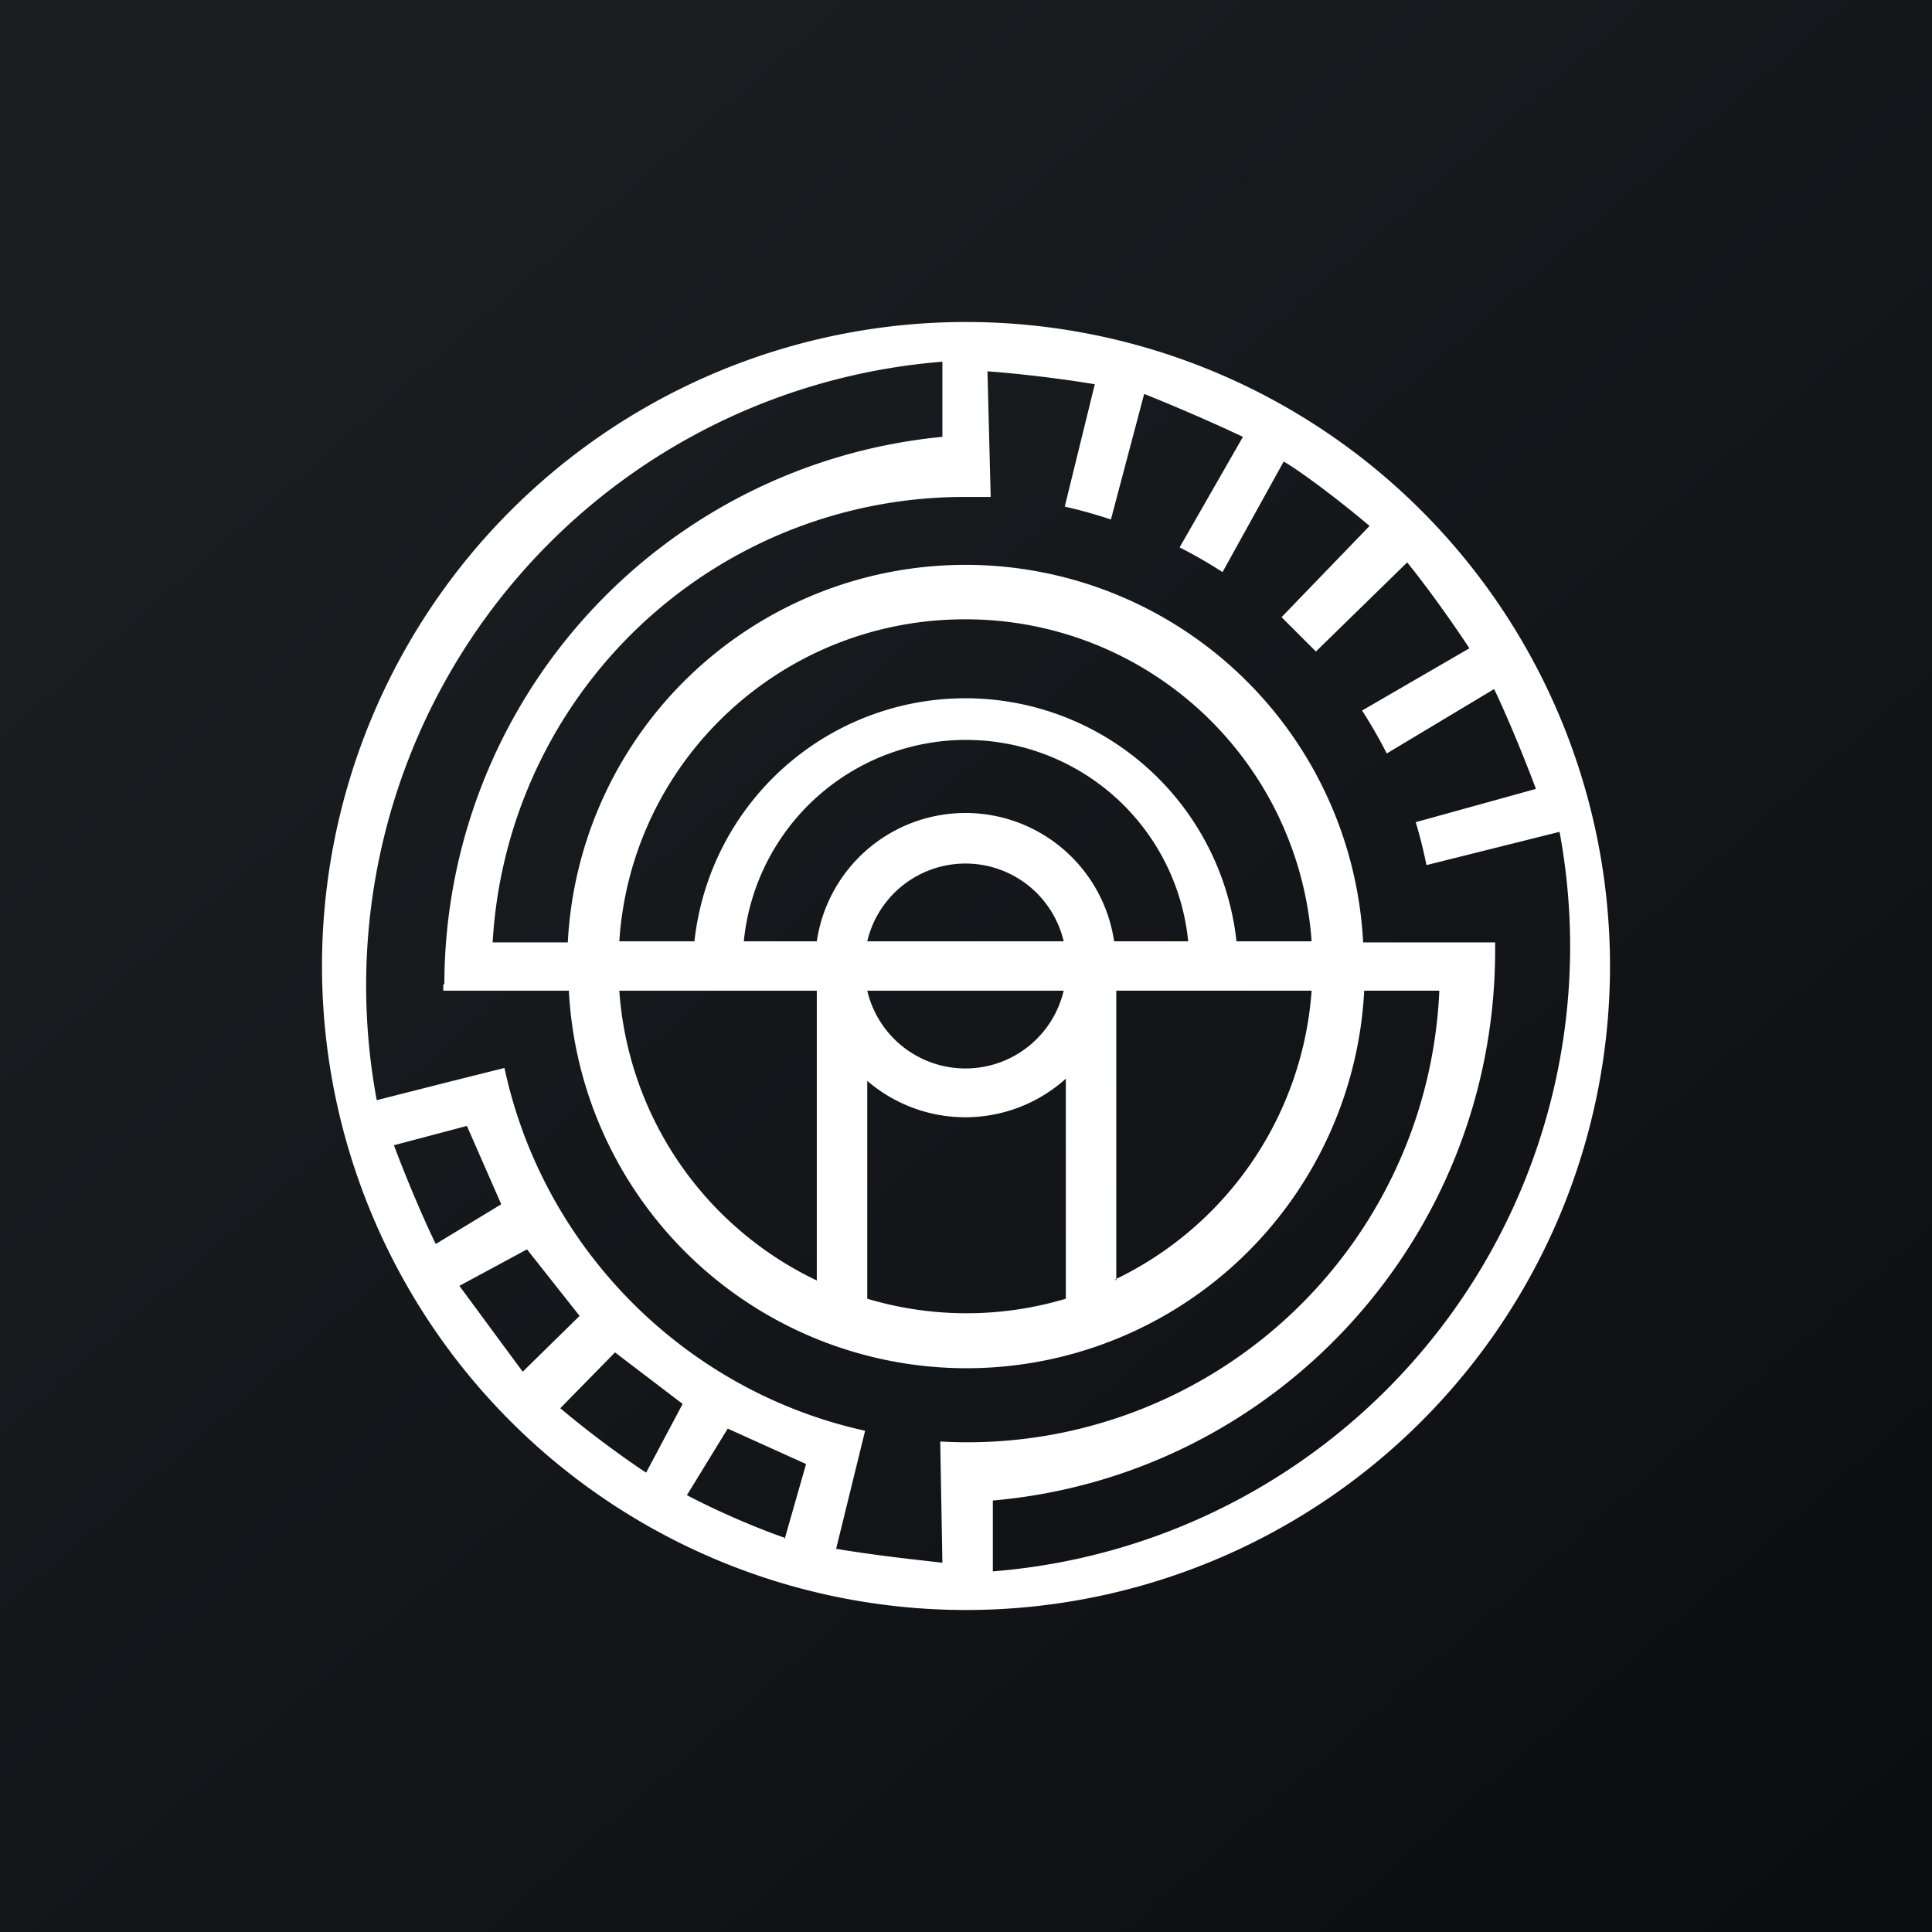
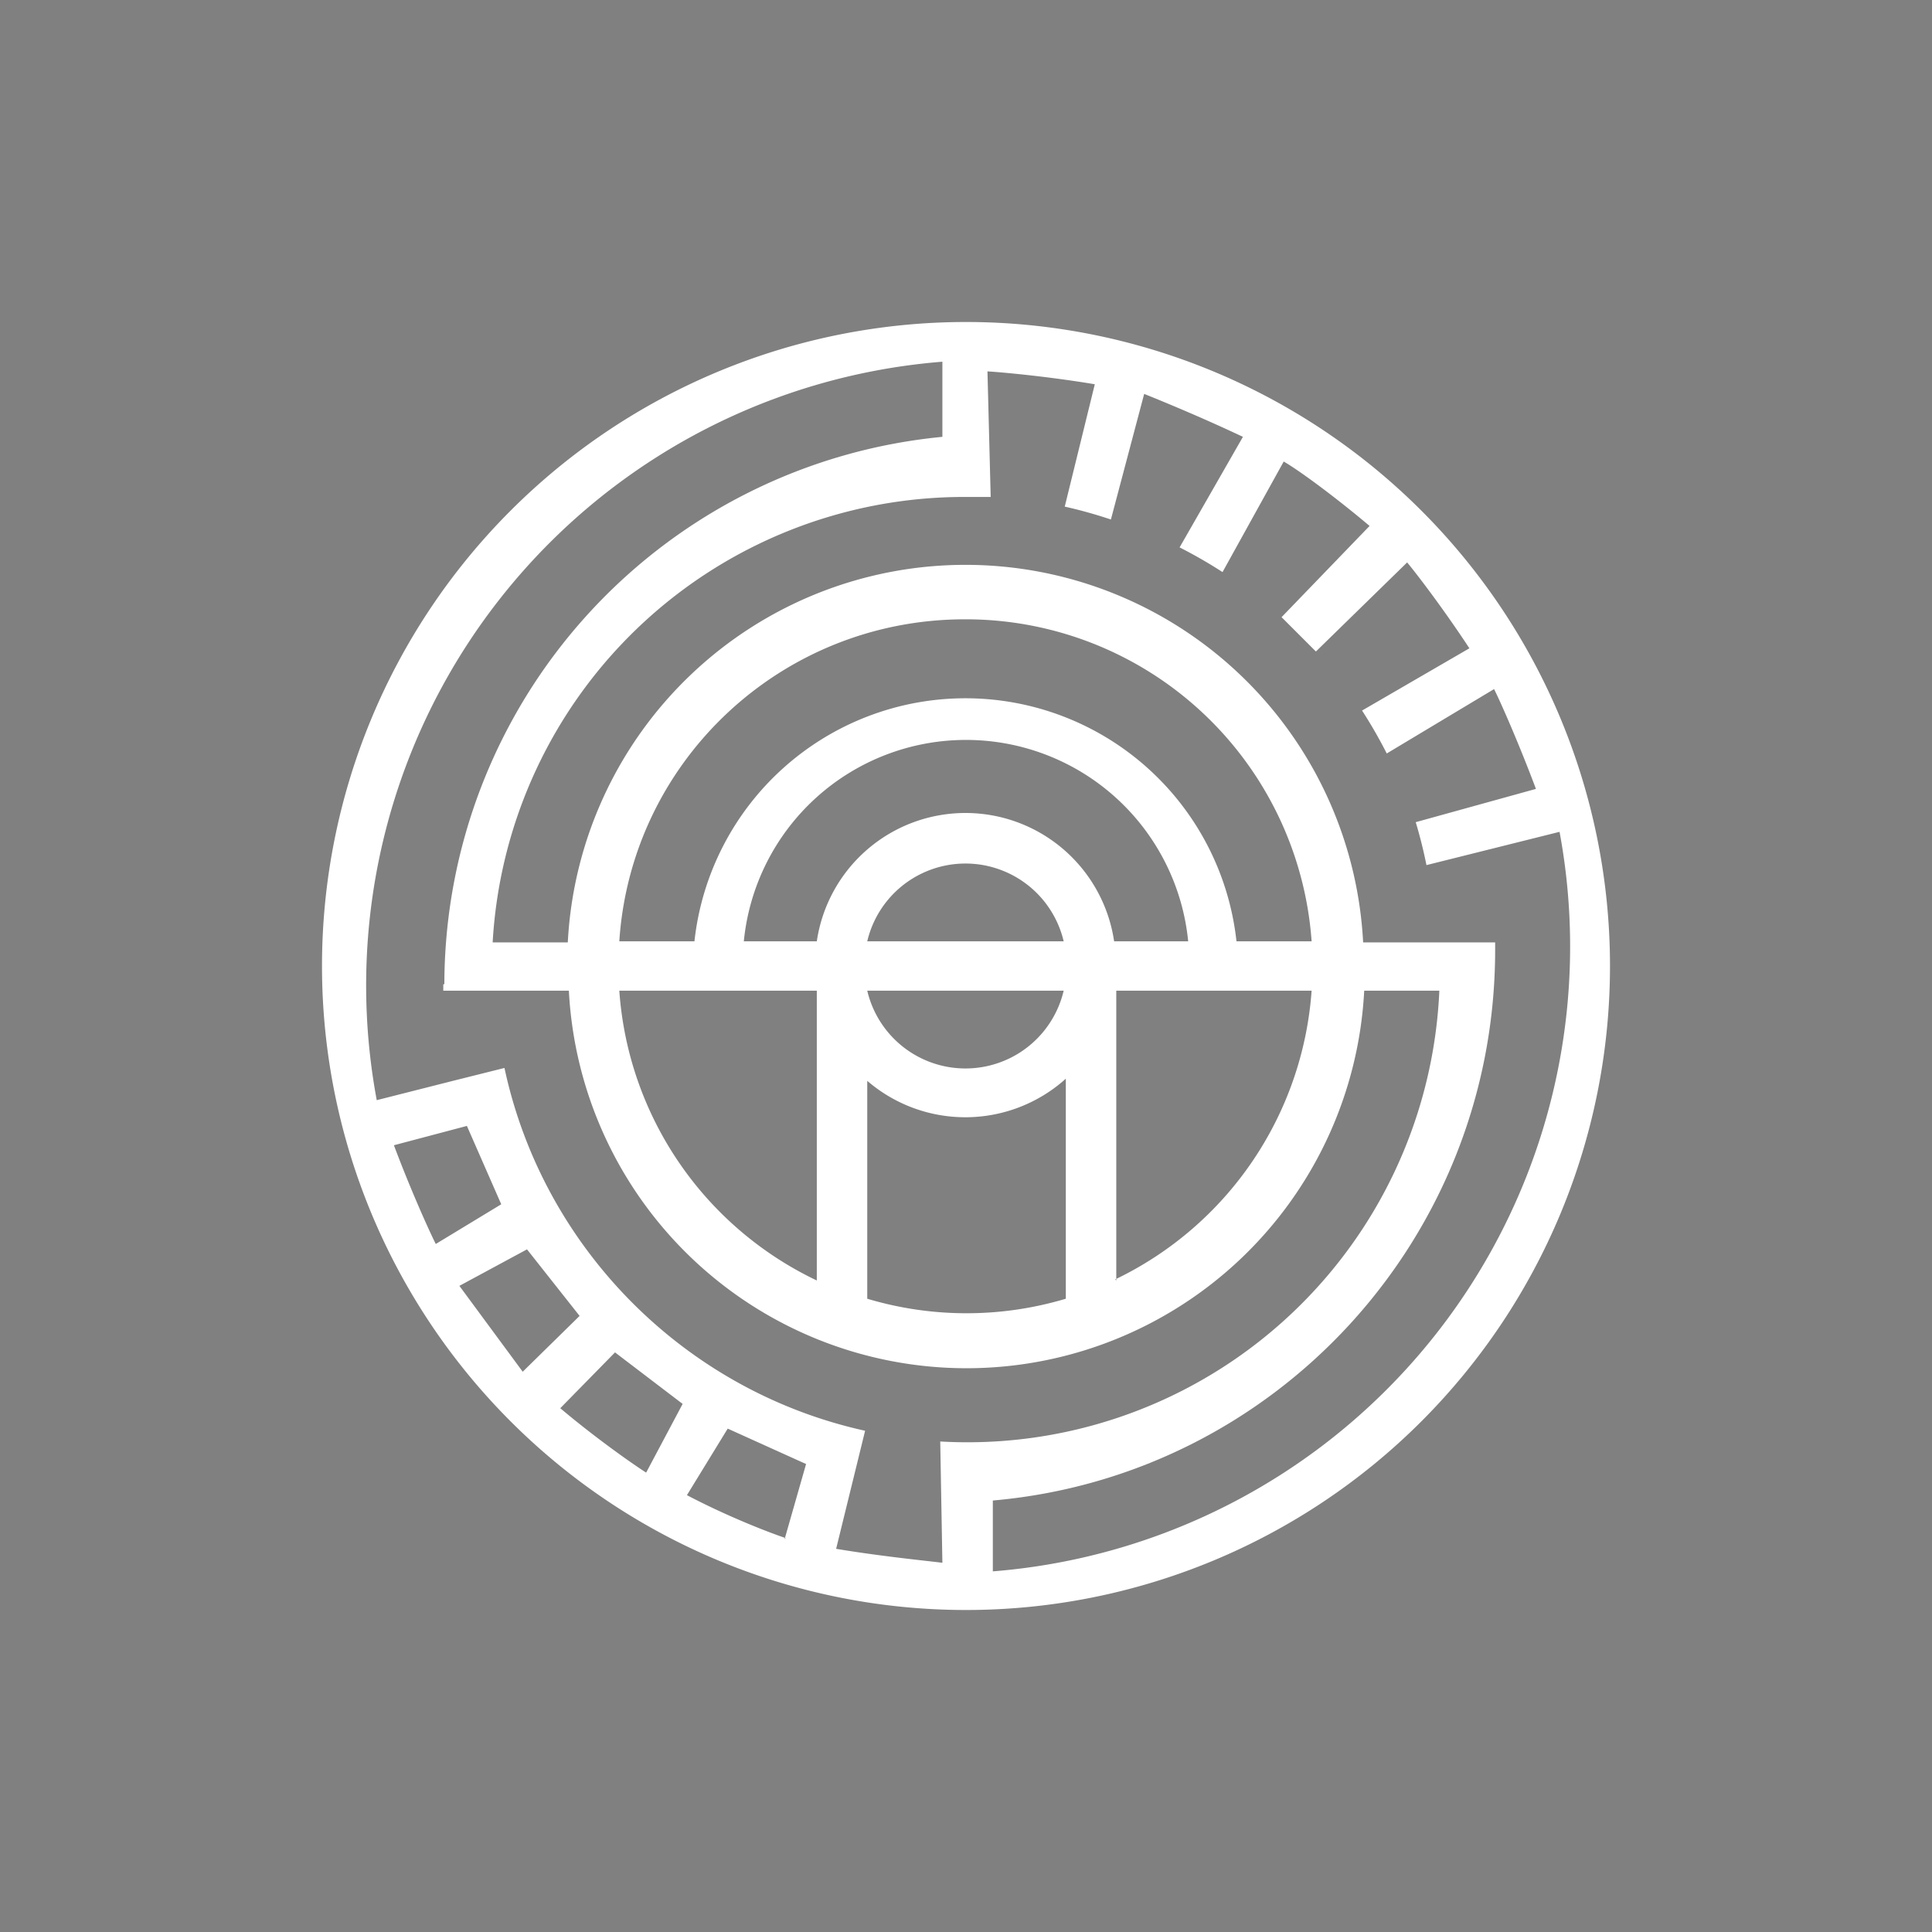
<svg xmlns="http://www.w3.org/2000/svg" width="18" height="18" viewBox="0 0 18 18">
  <rect x="0" y="0" width="18" height="18" fill="#808080" stroke="none" />
-   <path fill="url(#a4u5vkeq1)" d="M0 0h18v18H0z" />
  <path fill-rule="evenodd" d="M9 15A6 6 0 1 0 9 3a6 6 0 0 0 0 12zM4.13 9.17v.06H5.3a3.71 3.71 0 0 0 7.41 0h.7a4.4 4.4 0 0 1-4.65 4.2l.02 1.13c-.16-.02-.57-.06-.99-.13l.27-1.1c-1.68-.37-3-1.7-3.36-3.38l-.48.12-.71.18a5.83 5.83 0 0 1 5.27-6.88v.7a5.13 5.13 0 0 0-4.64 5.1zm9.8-.4v.08c0 2.69-2.05 4.9-4.68 5.13v.66a5.84 5.84 0 0 0 5.28-6.89l-.68.17-.56.14a4.4 4.4 0 0 0-.1-.4l1.12-.31c-.15-.4-.32-.79-.39-.93l-1 .6a4.42 4.42 0 0 0-.23-.4l1-.58c-.23-.35-.48-.68-.58-.8l-.85.83-.32-.32.82-.85c-.32-.27-.66-.52-.8-.6l-.57 1.03a4.4 4.4 0 0 0-.4-.23l.59-1.03c-.38-.18-.77-.34-.92-.4l-.31 1.17a4.38 4.38 0 0 0-.43-.12l.28-1.14c-.42-.07-.84-.11-1-.12l.03 1.17h-.24a4.4 4.4 0 0 0-4.4 4.15h.7a3.71 3.71 0 0 1 7.41 0h.7-.01.54zm-6.61 5.56c-.15-.05-.54-.2-.92-.4l.38-.62.73.33-.2.7zm-2.1-1.21c.32.27.66.51.8.6l.34-.64-.63-.48-.51.52zm-.35-.34l-.59-.8.63-.34.49.62-.53.52zm-1.2-2.11c.15.4.32.78.39.92l.61-.37-.32-.73-.68.18zm6.24-1.44H8.08a.94.94 0 0 0 1.83 0zm0-.46H8.08a.94.94 0 0 1 1.83 0zm-.92-3a3.23 3.23 0 0 1 3.23 3h-.7a2.54 2.54 0 0 0-5.05 0h-.7c.11-1.68 1.51-3 3.22-3zM6.96 9.23h.65v2.7a3.24 3.24 0 0 1-1.84-2.7h1.19zm1.12 2.88v-2.04a1.4 1.4 0 0 0 1.85-.02v2.05a3.23 3.23 0 0 1-1.85 0zm2.31-.19a3.24 3.24 0 0 0 1.83-2.69H10.4v2.7zm-.01-3.15h.69a2.08 2.08 0 0 0-4.14 0h.68a1.4 1.4 0 0 1 2.77 0z" fill="#fff" />
  <defs>
    <linearGradient id="a4u5vkeq1" x1="3.35" y1="3.12" x2="21.9" y2="24.43" gradientUnits="userSpaceOnUse">
      <stop stop-color="#1A1E21" />
      <stop offset="1" stop-color="#06060A" />
    </linearGradient>
  </defs>
</svg>